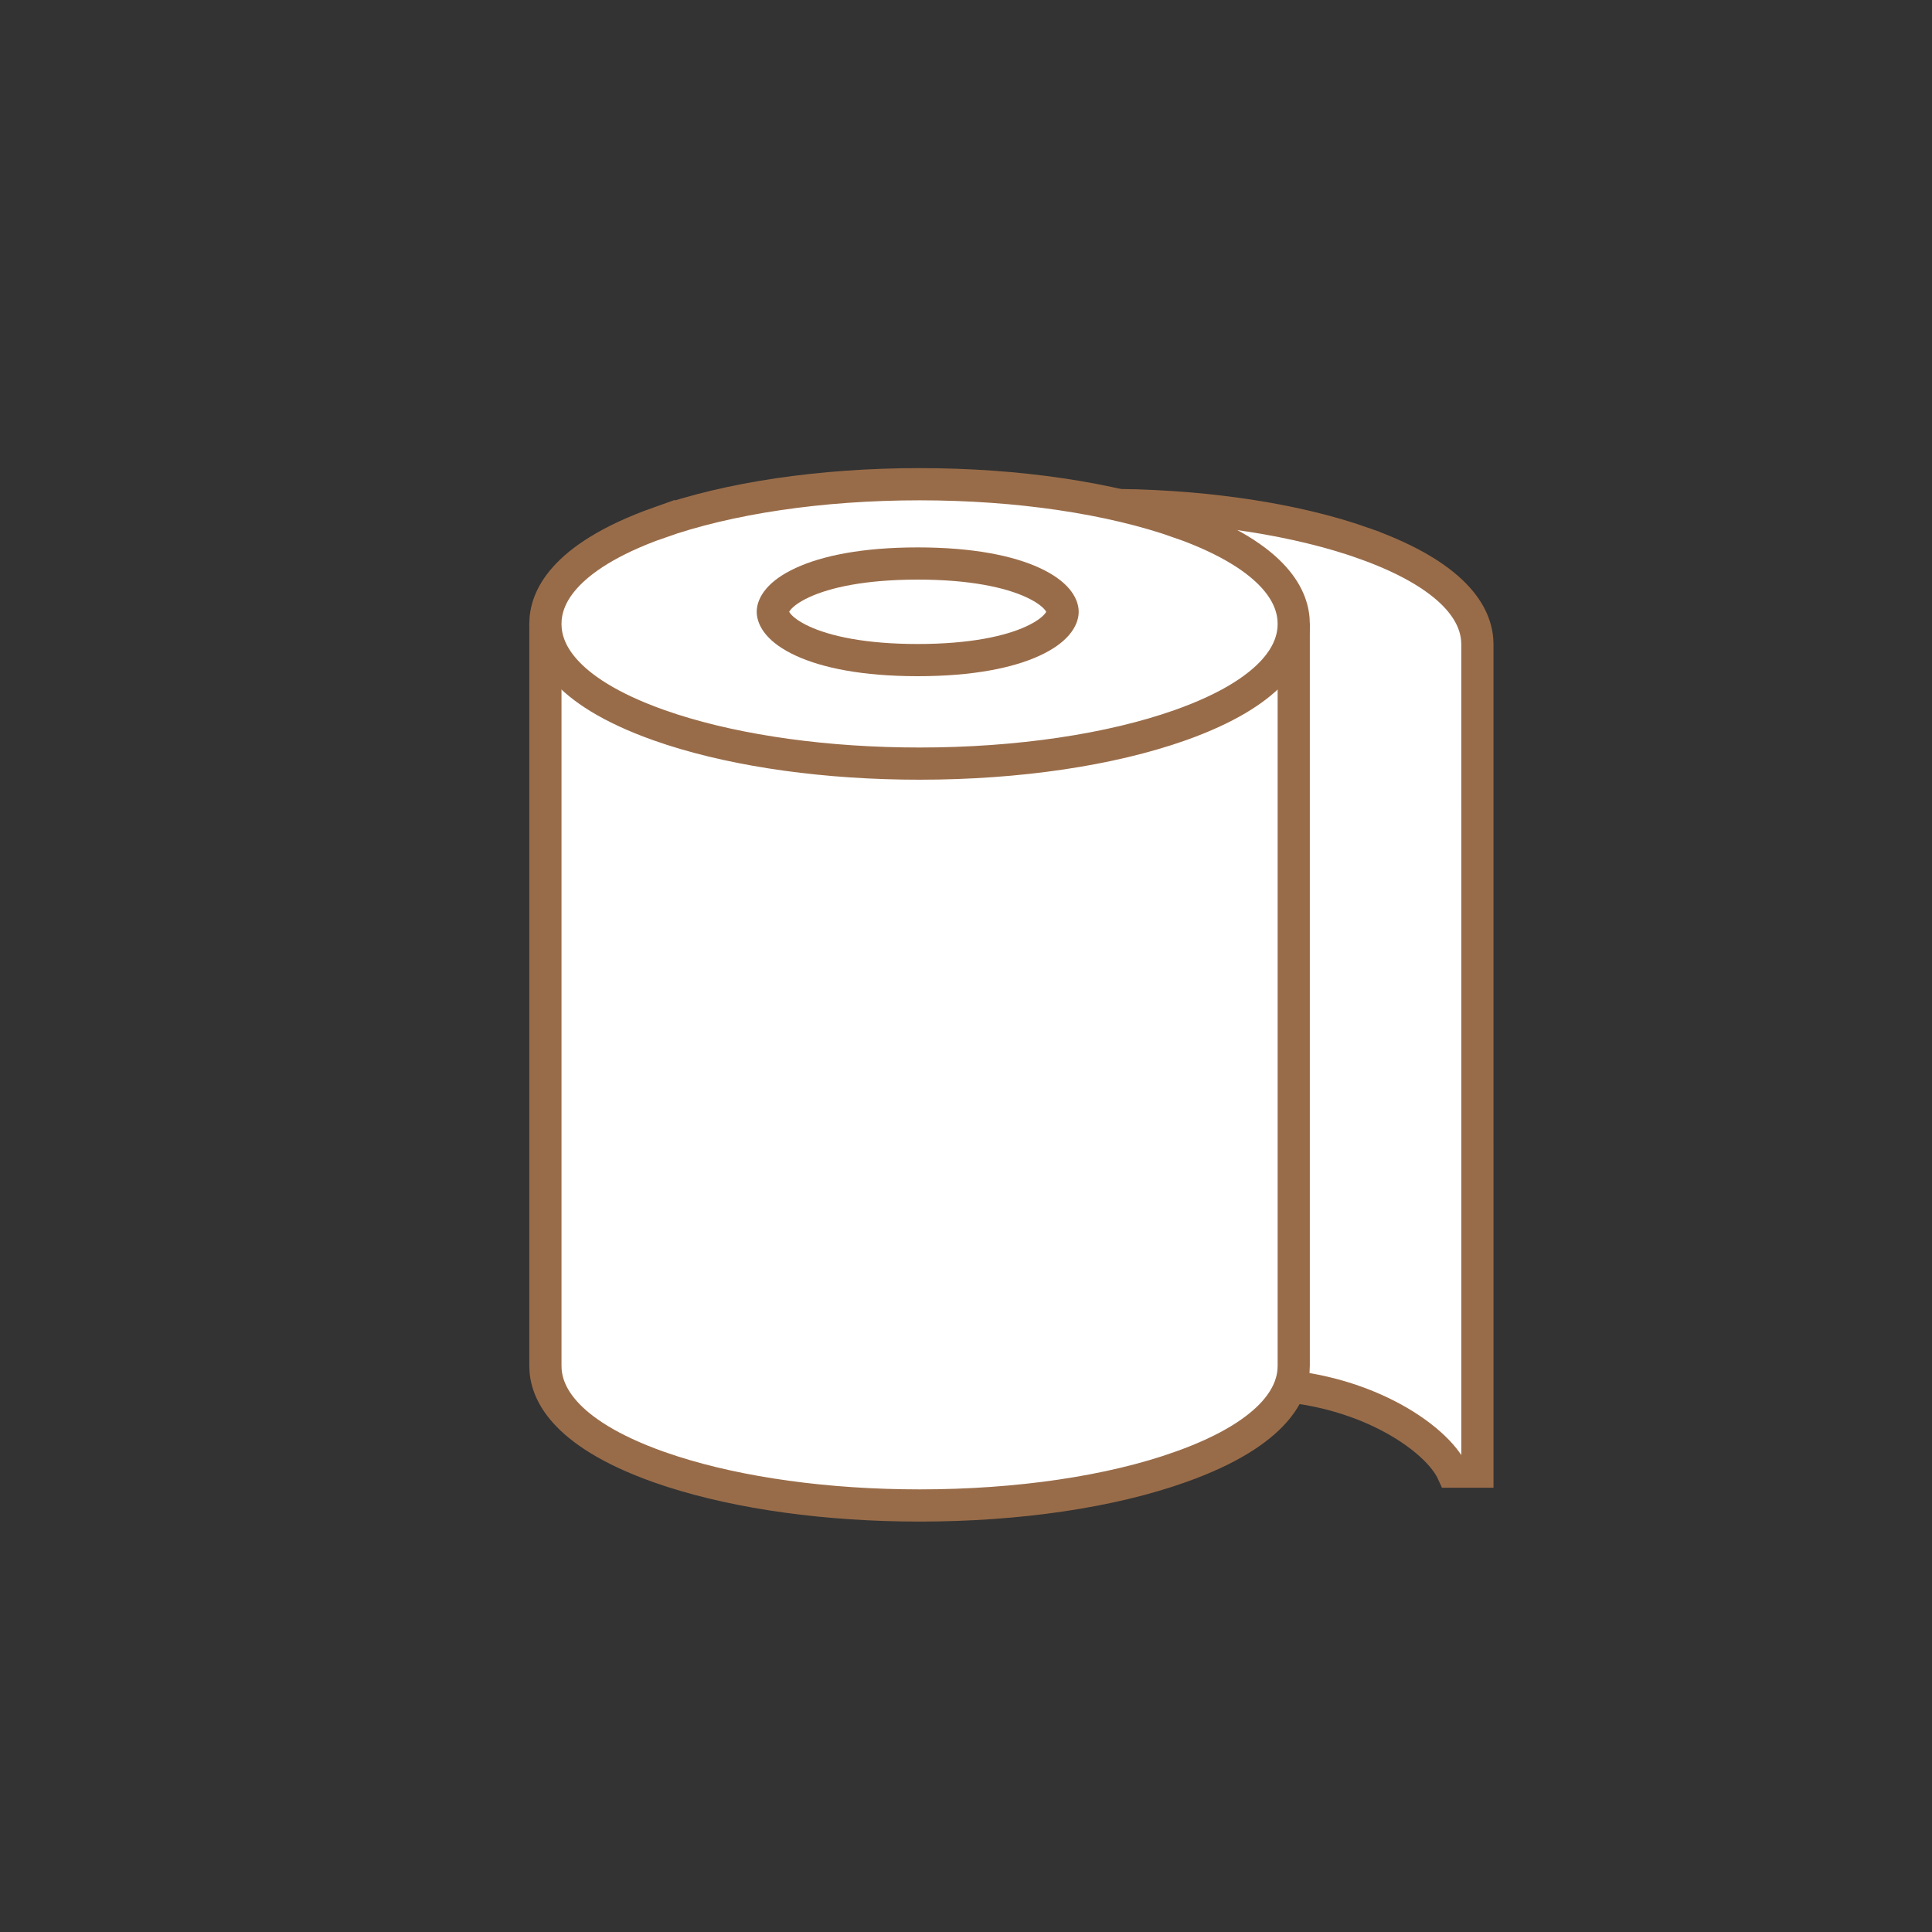
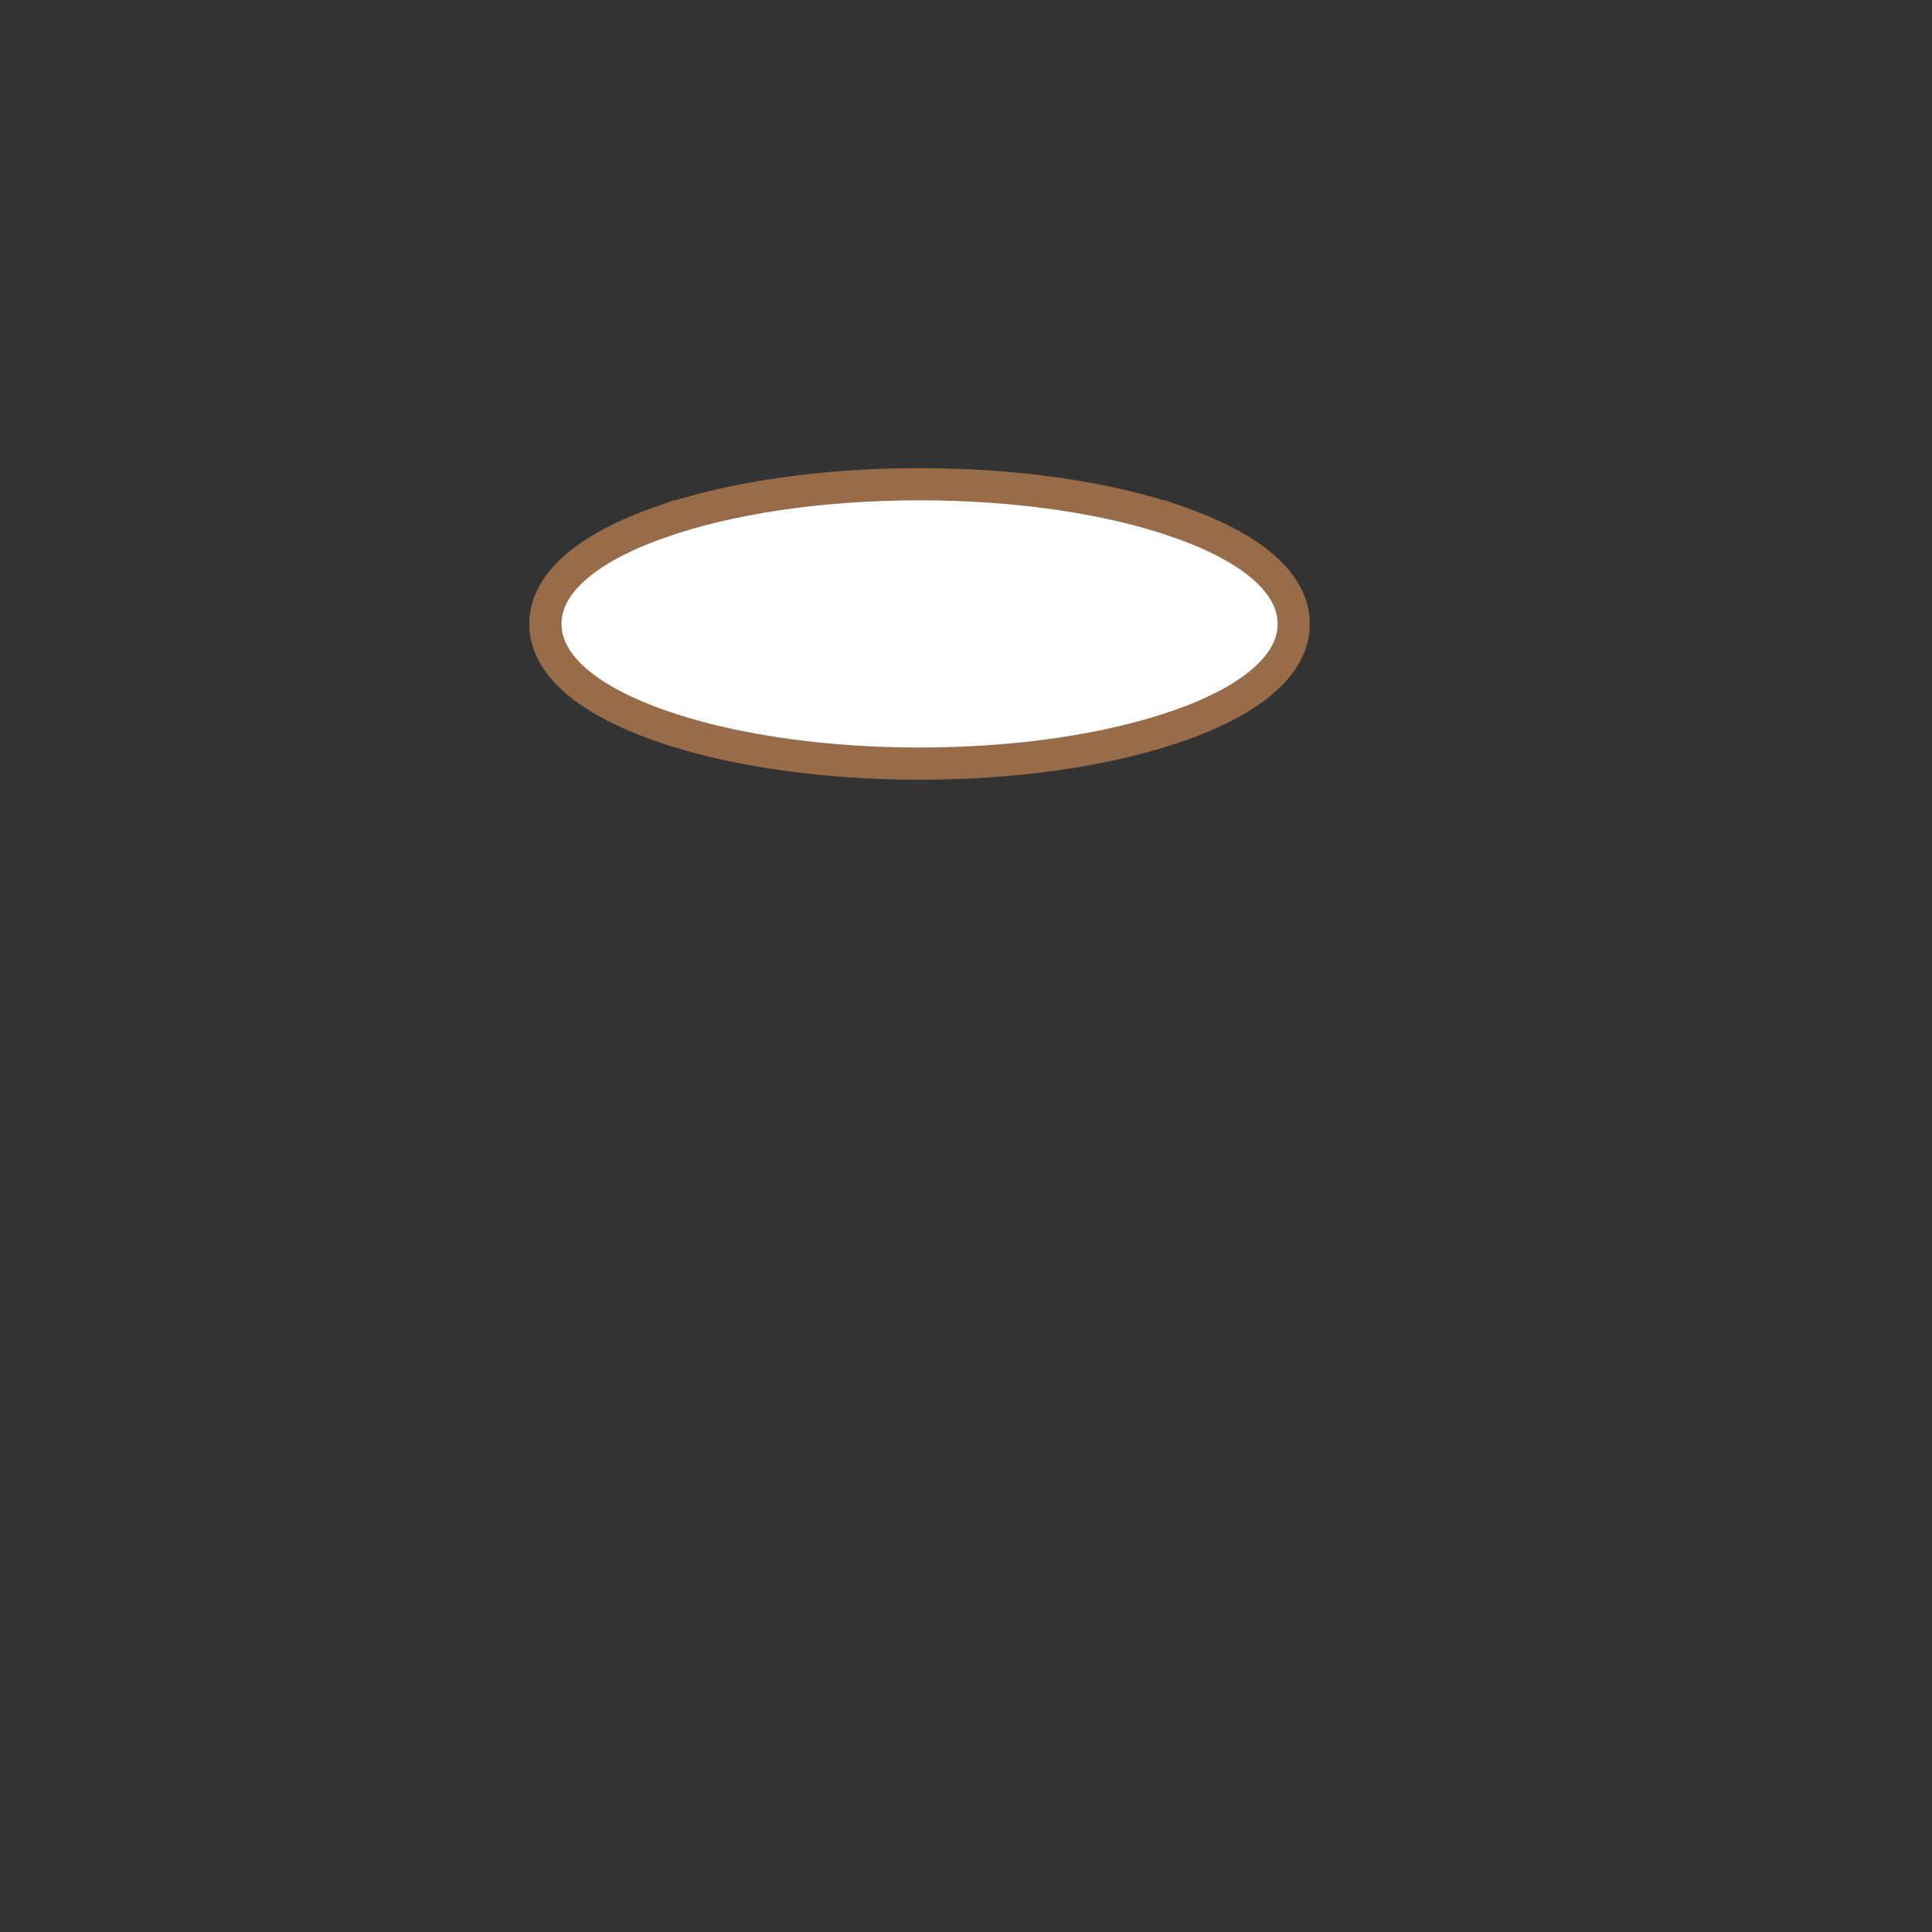
<svg xmlns="http://www.w3.org/2000/svg" width="120" height="120" viewBox="0 0 120 120" fill="none">
  <rect x="0" y="0" width="120" height="120" fill="#333333" stroke="none" />
-   <path d="M69.523 31.367C75.282 31.455 80.642 32.303 84.711 33.744V33.745C87.803 34.843 89.566 36.061 90.55 37.161C91.514 38.241 91.762 39.242 91.763 40.025C91.765 57.06 91.763 74.568 91.764 91.405H90.203C90.193 91.383 90.184 91.361 90.174 91.34C90.01 91.015 89.78 90.692 89.509 90.381C88.965 89.758 88.194 89.114 87.243 88.519C85.486 87.422 83.04 86.45 80.094 86.116L69.523 33.574V31.367Z" fill="white" stroke="#996C49" stroke-width="2" />
-   <path d="M80.356 39.742V84.832C80.356 85.616 80.108 86.62 79.143 87.702C78.159 88.805 76.396 90.025 73.304 91.122H73.303C69.001 92.655 63.254 93.508 57.116 93.508C51.363 93.508 45.951 92.75 41.751 91.399L40.928 91.122C37.835 90.025 36.072 88.805 35.089 87.702C34.124 86.62 33.876 85.616 33.876 84.832V39.742H80.356Z" fill="white" stroke="#996C49" stroke-width="2" />
  <path d="M57.116 30.076C63.253 30.076 69 30.939 73.304 32.463V32.462C76.396 33.56 78.159 34.78 79.143 35.883C80.108 36.965 80.355 37.968 80.356 38.752C80.356 39.536 80.108 40.54 79.143 41.622C78.221 42.656 76.614 43.792 73.868 44.835L73.304 45.042C69 46.566 63.253 47.429 57.116 47.429C51.363 47.429 45.951 46.671 41.751 45.32L40.928 45.042C37.835 43.944 36.072 42.725 35.089 41.622C34.124 40.54 33.876 39.536 33.876 38.752C33.876 37.968 34.124 36.965 35.089 35.883C36.072 34.78 37.835 33.56 40.928 32.462V32.463C45.231 30.938 50.979 30.076 57.116 30.076Z" fill="white" stroke="#996C49" stroke-width="2" />
-   <path d="M57 35C60.35 35 62.693 35.508 64.157 36.185C65.67 36.884 66 37.624 66 38C66 38.376 65.67 39.116 64.157 39.815C62.693 40.492 60.35 41 57 41C53.65 41 51.307 40.492 49.843 39.815C48.33 39.116 48 38.376 48 38C48 37.624 48.33 36.884 49.843 36.185C51.307 35.508 53.65 35 57 35Z" fill="white" stroke="#996C49" stroke-width="2" />
</svg>